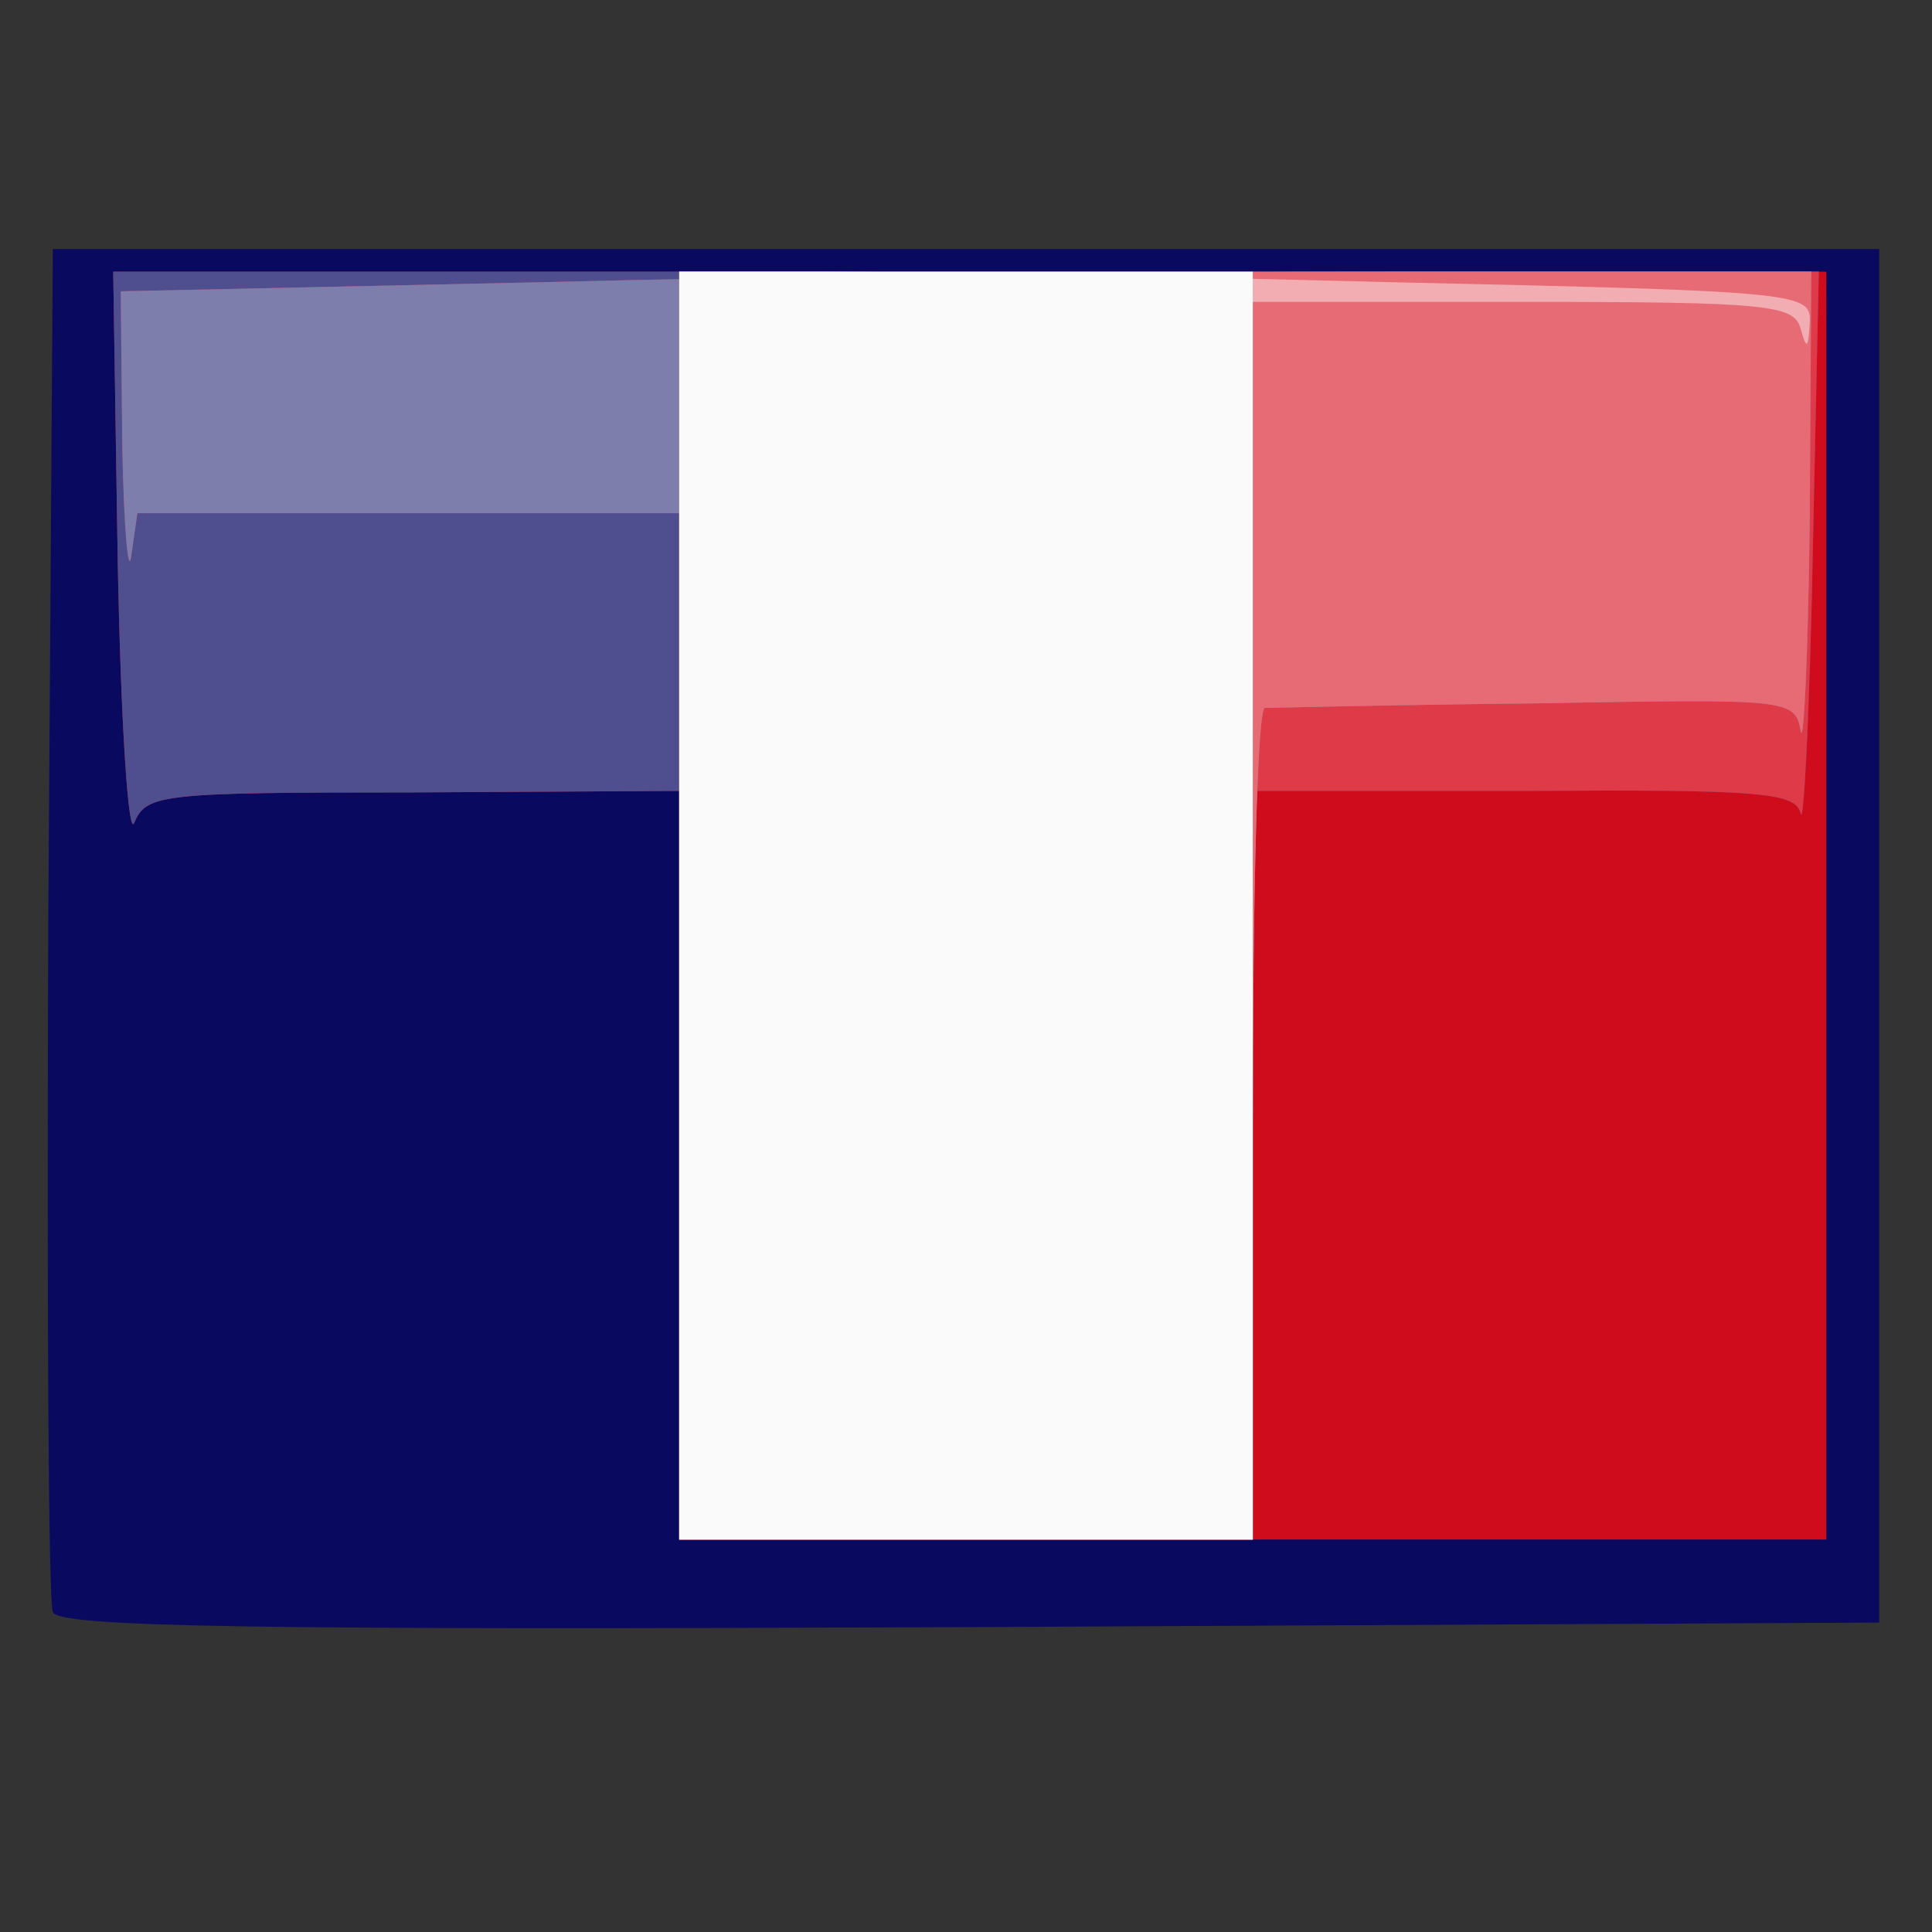
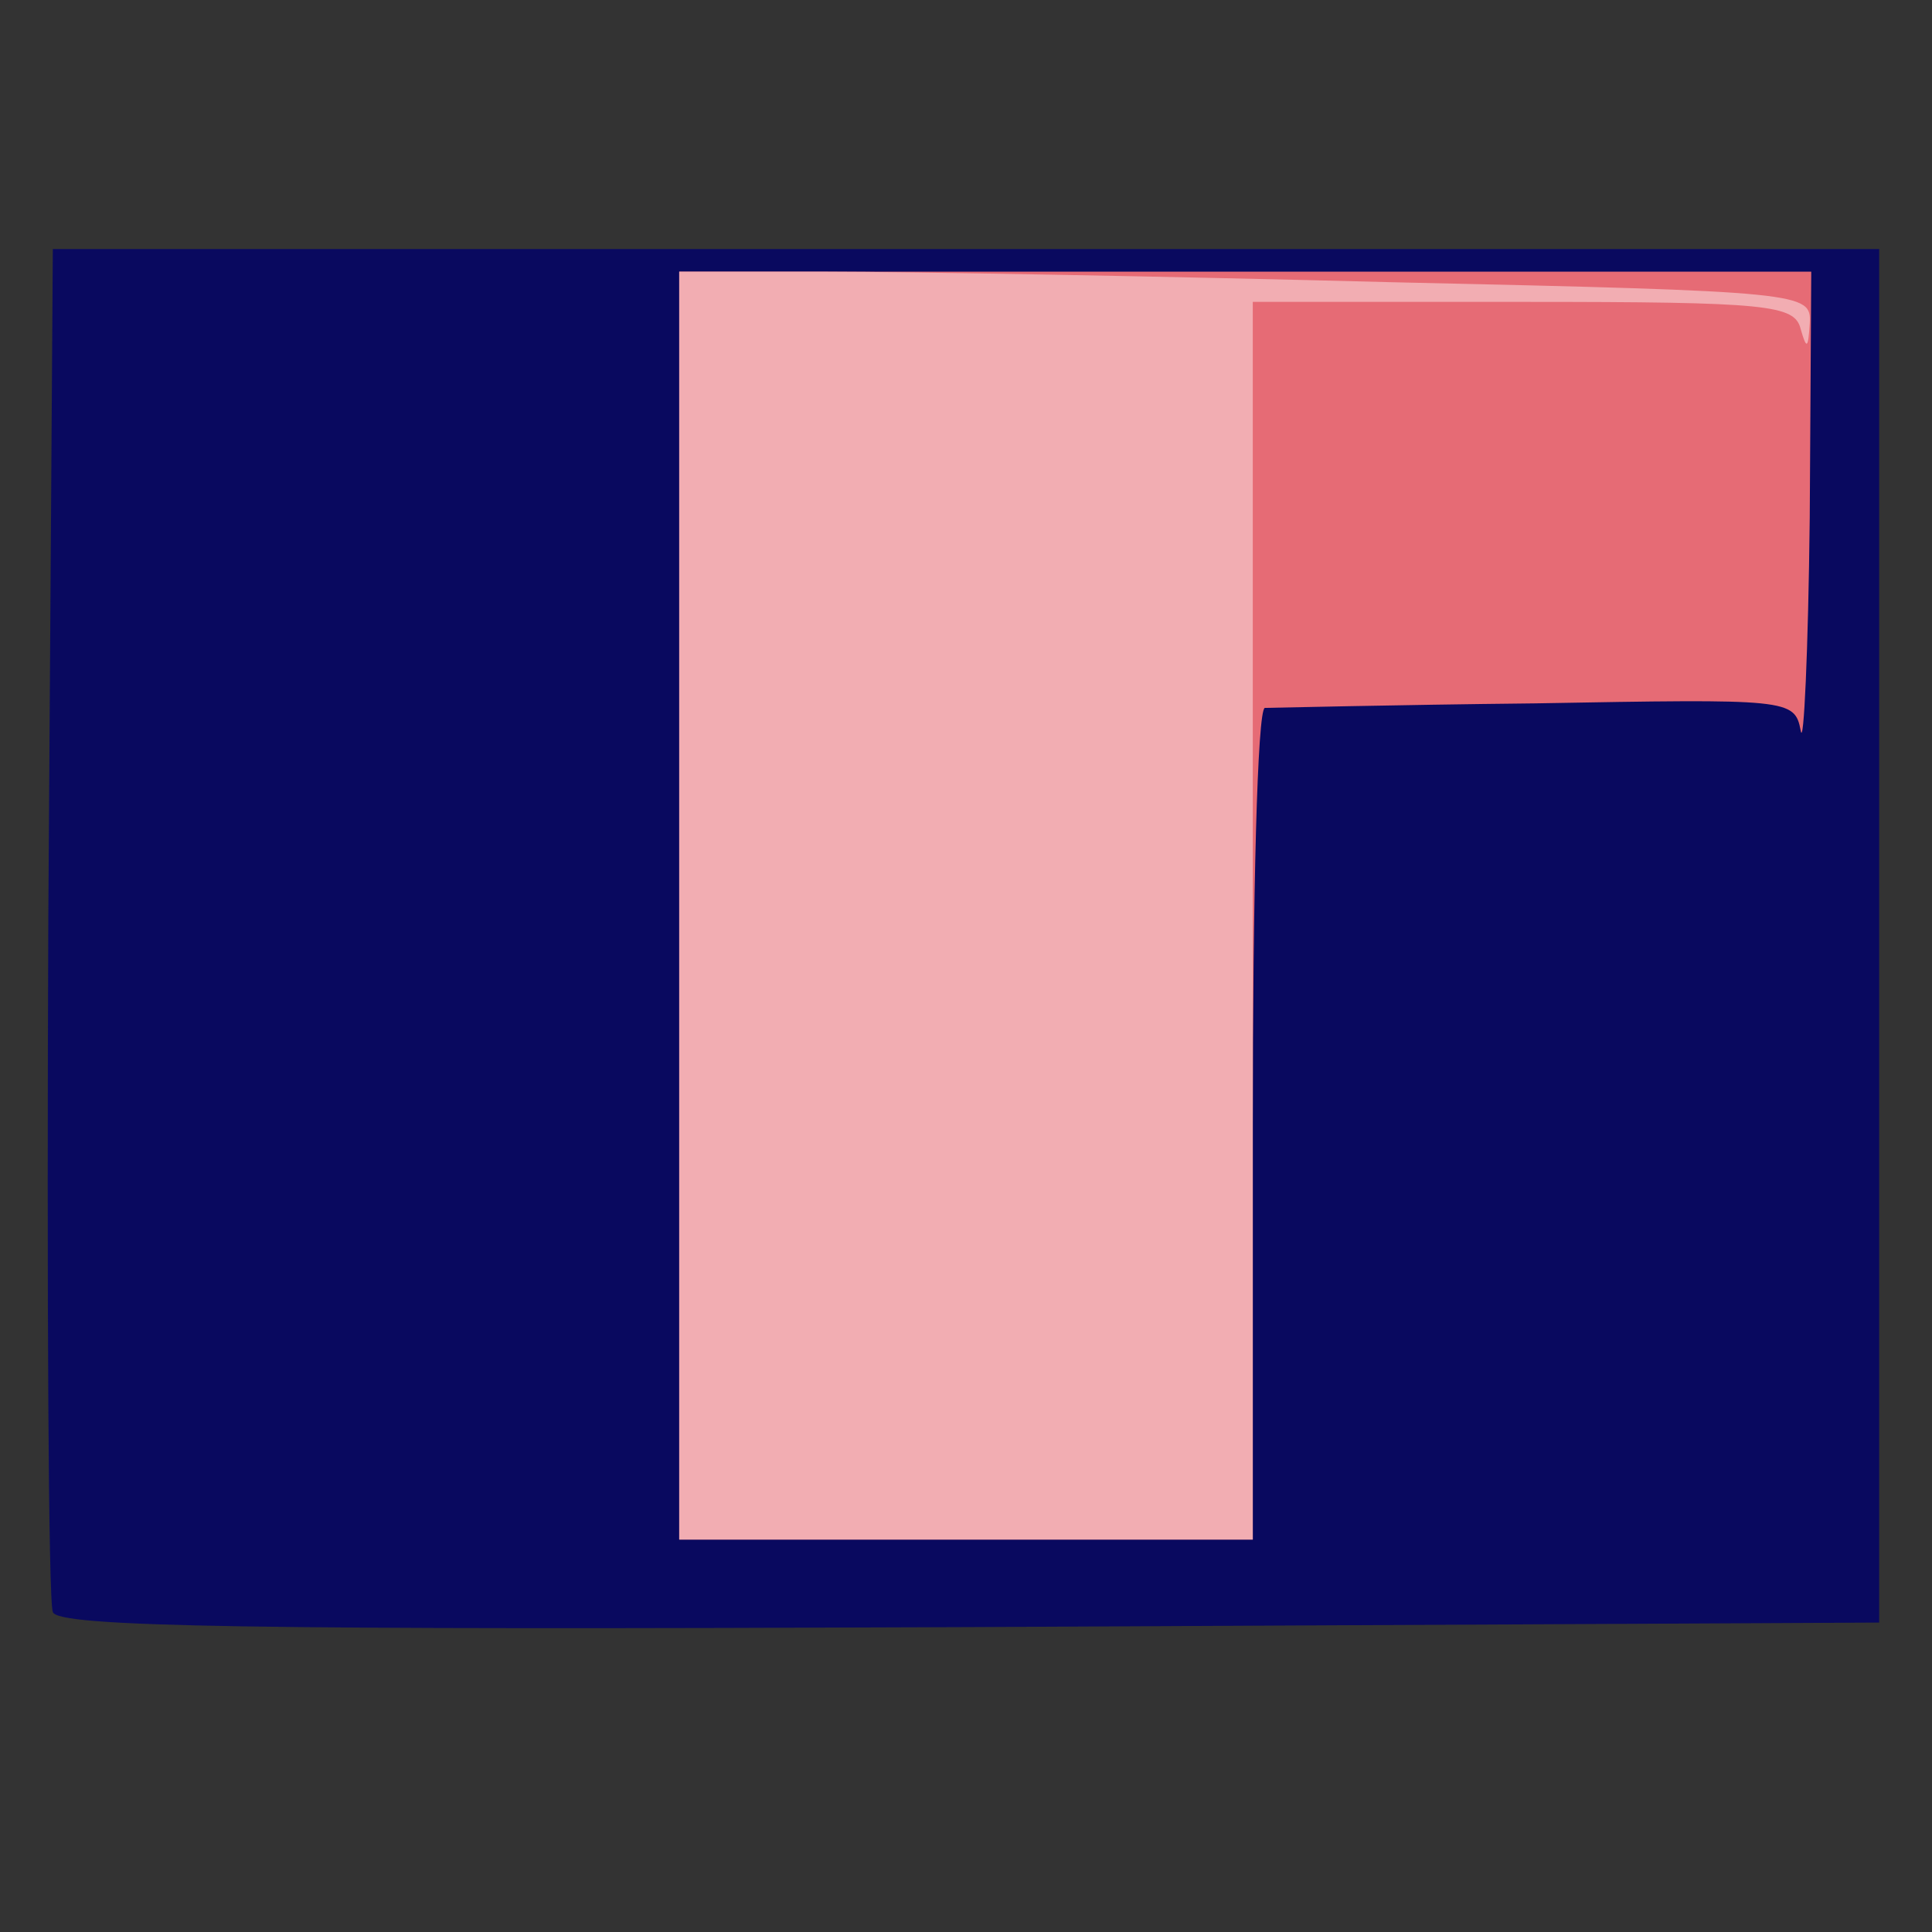
<svg xmlns="http://www.w3.org/2000/svg" version="1.0" width="128px" height="128px" viewBox="0 0 1280 1280" preserveAspectRatio="xMidYMid meet">
  <rect x="0" y="0" width="1280" height="1280" fill="#333333" stroke="none" />
  <g id="layer101" fill="#09095f" stroke="none">
    <path d="M35 1068 c-3 -7 -4 -213 -3 -458 l3 -445 605 0 605 0 0 455 0 455 -603 3 c-477 2 -604 0 -607 -10z" />
  </g>
  <g id="layer102" fill="#cf0c1b" stroke="none">
-     <path d="M450 772 l0 -248 -177 1 c-166 0 -176 1 -184 20 -4 11 -9 -67 -11 -173 l-3 -192 568 0 567 0 0 420 0 420 -380 0 -380 0 0 -248z" />
-   </g>
+     </g>
  <g id="layer103" fill="#4f4f90" stroke="none">
-     <path d="M450 772 l0 -248 -177 1 c-166 0 -176 1 -184 20 -4 11 -9 -67 -11 -173 l-3 -192 565 0 565 0 -4 187 c-2 104 -6 181 -8 172 -3 -14 -27 -16 -183 -15 l-180 0 0 248 0 248 -190 0 -190 0 0 -248z" />
-   </g>
+     </g>
  <g id="layer104" fill="#df3a47" stroke="none">
-     <path d="M450 680 l0 -340 -179 0 -180 0 -4 28 c-2 15 -5 -18 -6 -74 l-1 -101 278 -6 c152 -4 405 -7 562 -7 l285 0 -4 187 c-2 104 -6 181 -8 172 -3 -14 -27 -16 -183 -15 l-180 0 0 248 0 248 -190 0 -190 0 0 -340z" />
-   </g>
+     </g>
  <g id="layer105" fill="#7e7ead" stroke="none">
-     <path d="M450 680 l0 -340 -179 0 -180 0 -4 28 c-2 15 -5 -18 -6 -74 l-1 -101 278 -6 c152 -4 404 -7 560 -7 l282 0 -1 163 c-1 89 -4 153 -6 141 -4 -21 -8 -21 -176 -18 -95 1 -175 3 -179 3 -5 1 -8 125 -8 276 l0 275 -190 0 -190 0 0 -340z" />
-   </g>
+     </g>
  <g id="layer106" fill="#e66b75" stroke="none">
    <path d="M450 600 l0 -420 375 0 375 0 -1 163 c-1 89 -4 153 -6 141 -4 -21 -8 -21 -176 -18 -95 1 -175 3 -179 3 -5 1 -8 125 -8 276 l0 275 -190 0 -190 0 0 -420z" />
  </g>
  <g id="layer107" fill="#f2adb2" stroke="none">
    <path d="M450 600 l0 -420 98 0 c53 0 222 3 375 7 273 6 277 7 276 27 -1 17 -2 18 -6 4 -4 -16 -21 -18 -184 -18 l-179 0 0 410 0 410 -190 0 -190 0 0 -420z" />
  </g>
  <g id="layer108" fill="#fafafa" stroke="none">
-     <path d="M450 600 l0 -420 190 0 190 0 0 420 0 420 -190 0 -190 0 0 -420z" />
-   </g>
+     </g>
</svg>